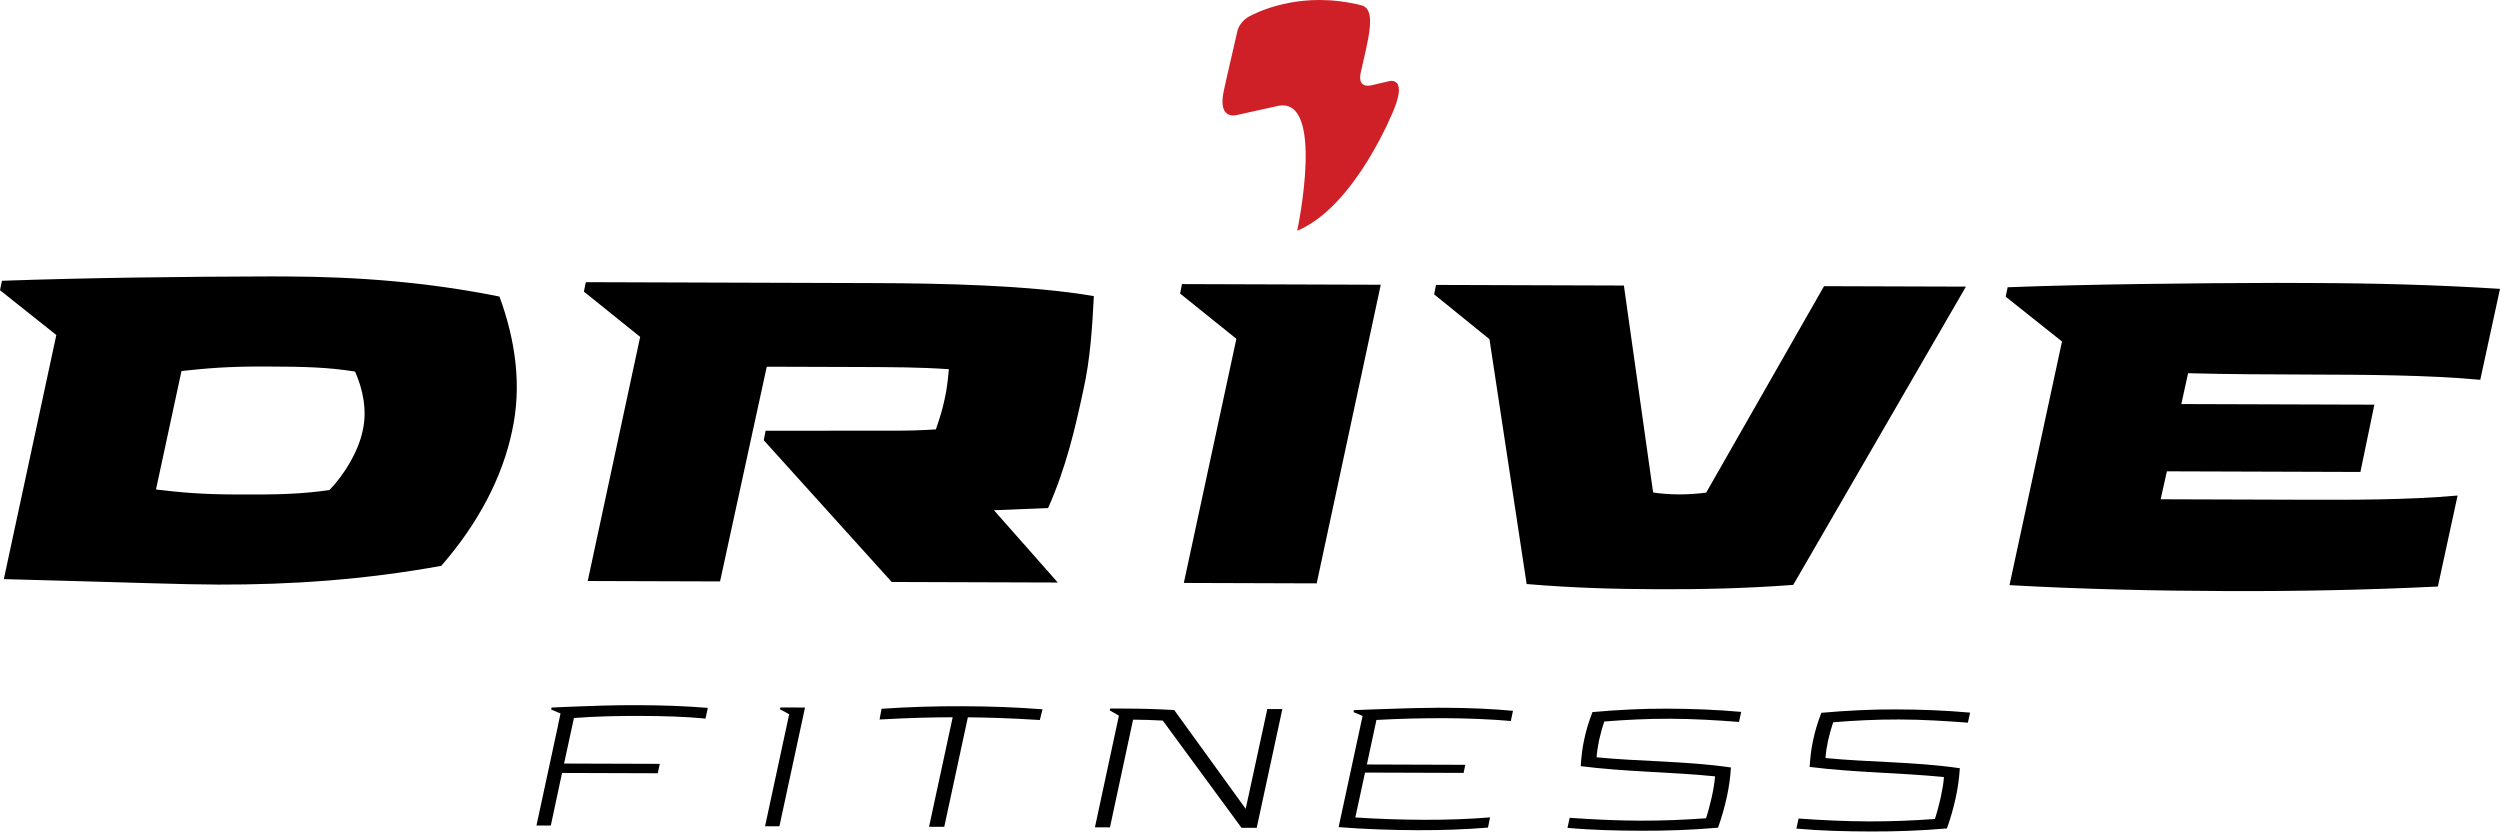
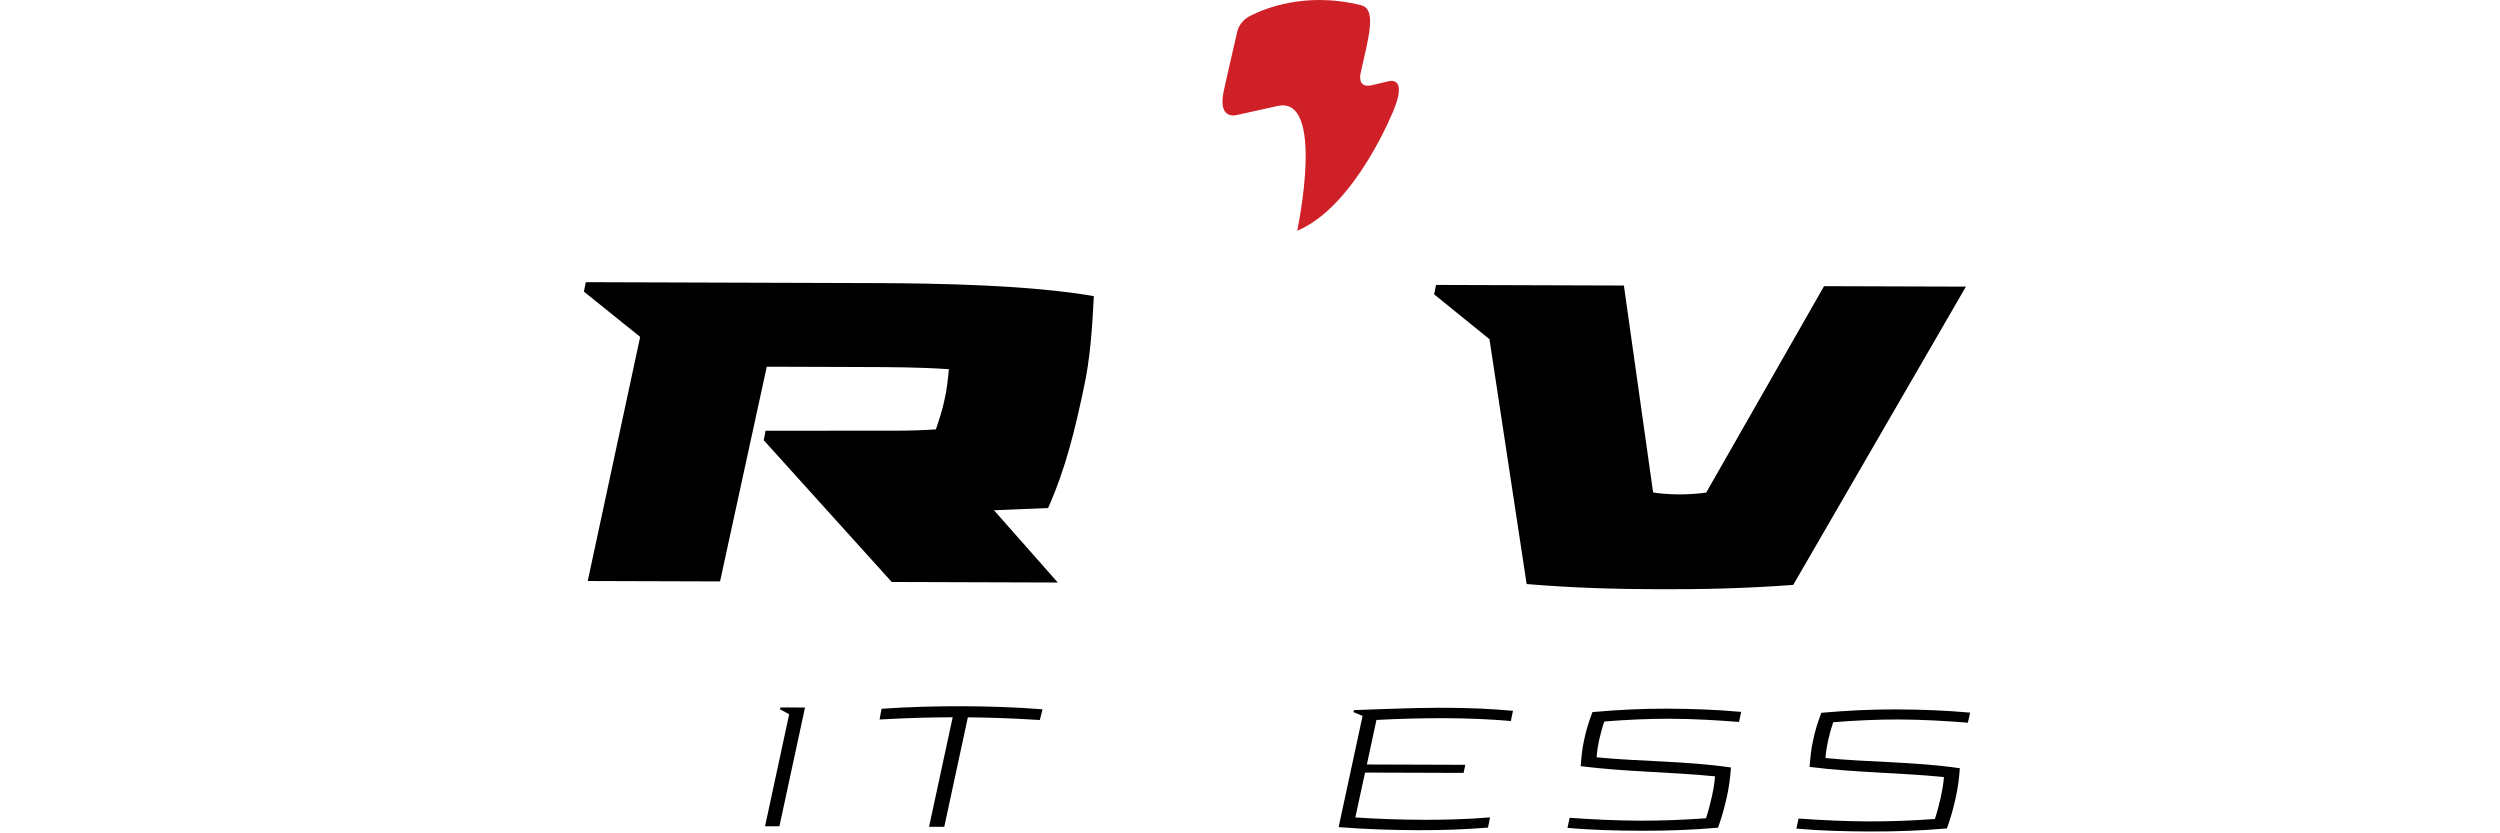
<svg xmlns="http://www.w3.org/2000/svg" width="198" height="66" viewBox="0 0 198 66" fill="none">
  <path d="M57.028 46.049L46.548 46.016L50.701 26.681L46.245 23.096L46.396 22.348L69.316 22.422C74.387 22.438 81.561 22.575 86.632 23.453C86.511 25.86 86.353 28.414 85.818 30.813C85.169 33.857 84.447 37.008 83.009 40.236L78.721 40.41L83.775 46.136L70.624 46.093L60.49 34.867L60.634 34.115L70.444 34.108L70.855 34.109C71.94 34.112 73.034 34.08 74.123 34.007C74.388 33.22 74.652 32.432 74.808 31.642C74.996 30.856 75.075 30.028 75.151 29.241C72.828 29.082 70.833 29.076 67.828 29.066L60.728 29.043L57.028 46.049Z" fill="black" />
-   <path fill-rule="evenodd" clip-rule="evenodd" d="M93.612 22.5L93.464 23.249L97.921 26.834L93.759 46.169L104.281 46.203L109.357 22.552L93.612 22.5Z" fill="black" />
  <path d="M135.132 39.012L144.464 22.665L155.701 22.701L142.023 46.324C138.154 46.611 134.771 46.678 131.353 46.667C127.934 46.656 124.628 46.568 120.91 46.256L117.966 26.863L113.583 23.313L113.735 22.566L128.612 22.614L130.926 38.999C131.265 39.075 132.204 39.155 132.992 39.157C133.743 39.16 134.682 39.086 135.132 39.012Z" fill="black" />
-   <path d="M194.642 39.246L193.079 46.453C187.33 46.732 181.919 46.831 176.395 46.813C170.649 46.794 164.75 46.659 159.152 46.343L163.31 27.046L158.851 23.498L159.006 22.751C165.278 22.509 173.657 22.423 180.305 22.405L183.124 22.415C188.119 22.431 192.928 22.56 198 22.877L196.437 30.081C192.379 29.695 187.119 29.678 183.026 29.665C179.834 29.655 176.412 29.643 173.297 29.559L172.761 32.001L188.05 32.05L186.945 37.379L171.618 37.329L171.123 39.542L182.242 39.578C186.076 39.59 190.656 39.605 194.642 39.246Z" fill="black" />
  <path fill-rule="evenodd" clip-rule="evenodd" d="M98.766 1.4C98.062 1.898 97.98 2.555 97.98 2.555C97.278 5.553 96.92 7.208 96.92 7.208C96.412 9.613 98.001 9.099 98.001 9.099L101.128 8.407C105.036 7.46 102.739 18.276 102.739 18.276C107.395 16.327 110.425 8.61 110.425 8.61C111.472 5.96 109.964 6.439 109.964 6.439L108.603 6.759C107.449 6.995 107.761 5.795 107.761 5.795C108.342 3.143 109.084 0.741 107.817 0.42C106.638 0.121 105.538 0.003 104.539 6.76623e-05C101.027 -0.011 98.766 1.4 98.766 1.4Z" fill="#D02027" />
-   <path d="M44.2 57.411L44.492 56.053C46.545 55.889 48.583 55.844 50.584 55.85C52.442 55.856 54.232 55.914 56.061 56.065L55.876 56.913C54.294 56.752 52.44 56.706 50.752 56.701C49.08 56.695 47.196 56.729 45.456 56.866L44.674 60.473L52.255 60.497L52.096 61.242L44.514 61.218L43.624 65.385L42.488 65.381L44.4 56.51L43.654 56.194L43.682 56.037C44.792 55.988 47.996 55.842 50.584 55.85L50.571 55.902L45.078 56.408L44.2 57.411Z" fill="black" />
  <path d="M61.729 65.442L60.592 65.439L62.503 56.568L61.772 56.175L61.811 56.03L63.758 56.036L61.729 65.442Z" fill="black" />
  <path d="M82.354 57.025C79.727 56.861 78.119 56.829 76.655 56.811L74.785 65.485L73.581 65.481L75.453 56.807C73.975 56.815 72.354 56.837 69.66 56.984L69.82 56.135C71.978 55.986 74.136 55.926 76.239 55.933C78.371 55.94 80.475 56.013 82.568 56.176L82.354 57.025Z" fill="black" />
-   <path d="M99.531 65.565L98.328 65.561L92.092 57.07C91.283 57.028 90.603 57 89.74 56.997L87.909 65.528L86.718 65.524L88.618 56.679L87.886 56.26L87.926 56.115L89.114 56.119C90.371 56.123 91.626 56.154 92.998 56.236L98.66 64.06L100.371 56.155L101.562 56.159L99.531 65.565Z" fill="black" />
  <path d="M118.011 64.736L117.85 65.546C115.954 65.697 114.163 65.757 112.319 65.751C110.214 65.744 108.084 65.672 106.019 65.508L107.917 56.703L107.199 56.4L107.227 56.243C107.933 56.219 109.592 56.145 111.384 56.099C111.985 56.087 112.587 56.063 113.188 56.065L113.227 56.066C113.435 56.066 113.633 56.054 113.842 56.054L114.534 56.057C116.325 56.063 118.064 56.134 119.828 56.296L119.657 57.106C118.022 56.957 116.141 56.886 114.453 56.881C112.674 56.875 110.819 56.921 109.014 57.02L108.257 60.547L116.05 60.573L115.917 61.214L108.111 61.188L107.342 64.741C109.133 64.865 111.042 64.922 112.844 64.928C114.505 64.934 116.361 64.875 118.011 64.736Z" fill="black" />
  <path d="M125.193 60.68C125.247 59.962 125.302 59.321 125.462 58.603C125.634 57.793 125.819 57.192 126.123 56.396C128.109 56.218 130.097 56.12 132.019 56.126C133.993 56.132 135.953 56.205 137.902 56.381L137.729 57.178C135.977 57.042 134.174 56.931 132.266 56.925C130.501 56.919 128.763 57.005 127.061 57.144C126.89 57.641 126.771 58.084 126.651 58.606C126.559 59.064 126.479 59.509 126.452 59.979C129.875 60.317 133.471 60.262 137.091 60.785C137.034 61.621 136.941 62.301 136.77 63.098C136.57 63.986 136.384 64.665 136.068 65.553C134.042 65.73 132.001 65.802 130.041 65.795C128.078 65.789 126.08 65.743 124.144 65.567L124.318 64.77C126.083 64.894 127.925 64.99 129.86 64.997C131.663 65.003 133.429 64.93 135.117 64.805C135.301 64.244 135.448 63.669 135.579 63.094C135.698 62.544 135.793 62.009 135.832 61.487C132.357 61.135 128.788 61.137 125.193 60.68Z" fill="black" />
  <path d="M143.322 60.739C143.378 60.02 143.431 59.379 143.591 58.661C143.762 57.851 143.948 57.251 144.251 56.454C146.24 56.277 148.226 56.178 150.147 56.185C152.121 56.191 154.084 56.264 156.032 56.44L155.857 57.237C154.106 57.101 152.304 56.99 150.394 56.983C148.629 56.978 146.891 57.064 145.189 57.202C145.019 57.699 144.9 58.143 144.78 58.665C144.687 59.122 144.607 59.567 144.58 60.037C148.003 60.375 151.599 60.321 155.218 60.843C155.164 61.68 155.069 62.359 154.898 63.157C154.7 64.045 154.512 64.723 154.196 65.612C152.169 65.789 150.129 65.86 148.169 65.854C146.209 65.848 144.207 65.801 142.273 65.625L142.447 64.829C144.21 64.952 146.053 65.049 147.988 65.055C149.791 65.061 151.558 64.989 153.245 64.863C153.428 64.303 153.576 63.727 153.707 63.153C153.827 62.603 153.921 62.068 153.962 61.545C150.485 61.193 146.916 61.195 143.322 60.739Z" fill="black" />
-   <path d="M26.096 38.812C27.325 37.526 28.377 35.741 28.721 34.126C29.099 32.508 28.744 30.83 28.12 29.428C25.943 29.083 24.182 29.038 21.021 29.028C18.015 29.018 16.437 29.165 14.374 29.384L12.354 38.768C14.343 39 15.847 39.155 18.849 39.164C22 39.175 23.771 39.143 26.096 38.812ZM39.558 23.49C40.822 26.934 41.351 30.56 40.551 34.164C39.789 37.766 37.938 41.375 34.949 44.815C28.856 45.922 22.993 46.317 17.286 46.299C14.276 46.289 11.536 46.164 0.303 45.866L4.461 26.533L0 22.985L0.153 22.238C6.877 21.998 14.698 21.909 21.383 21.892L22.661 21.896C28.299 21.914 33.928 22.347 39.558 23.49Z" fill="black" />
</svg>